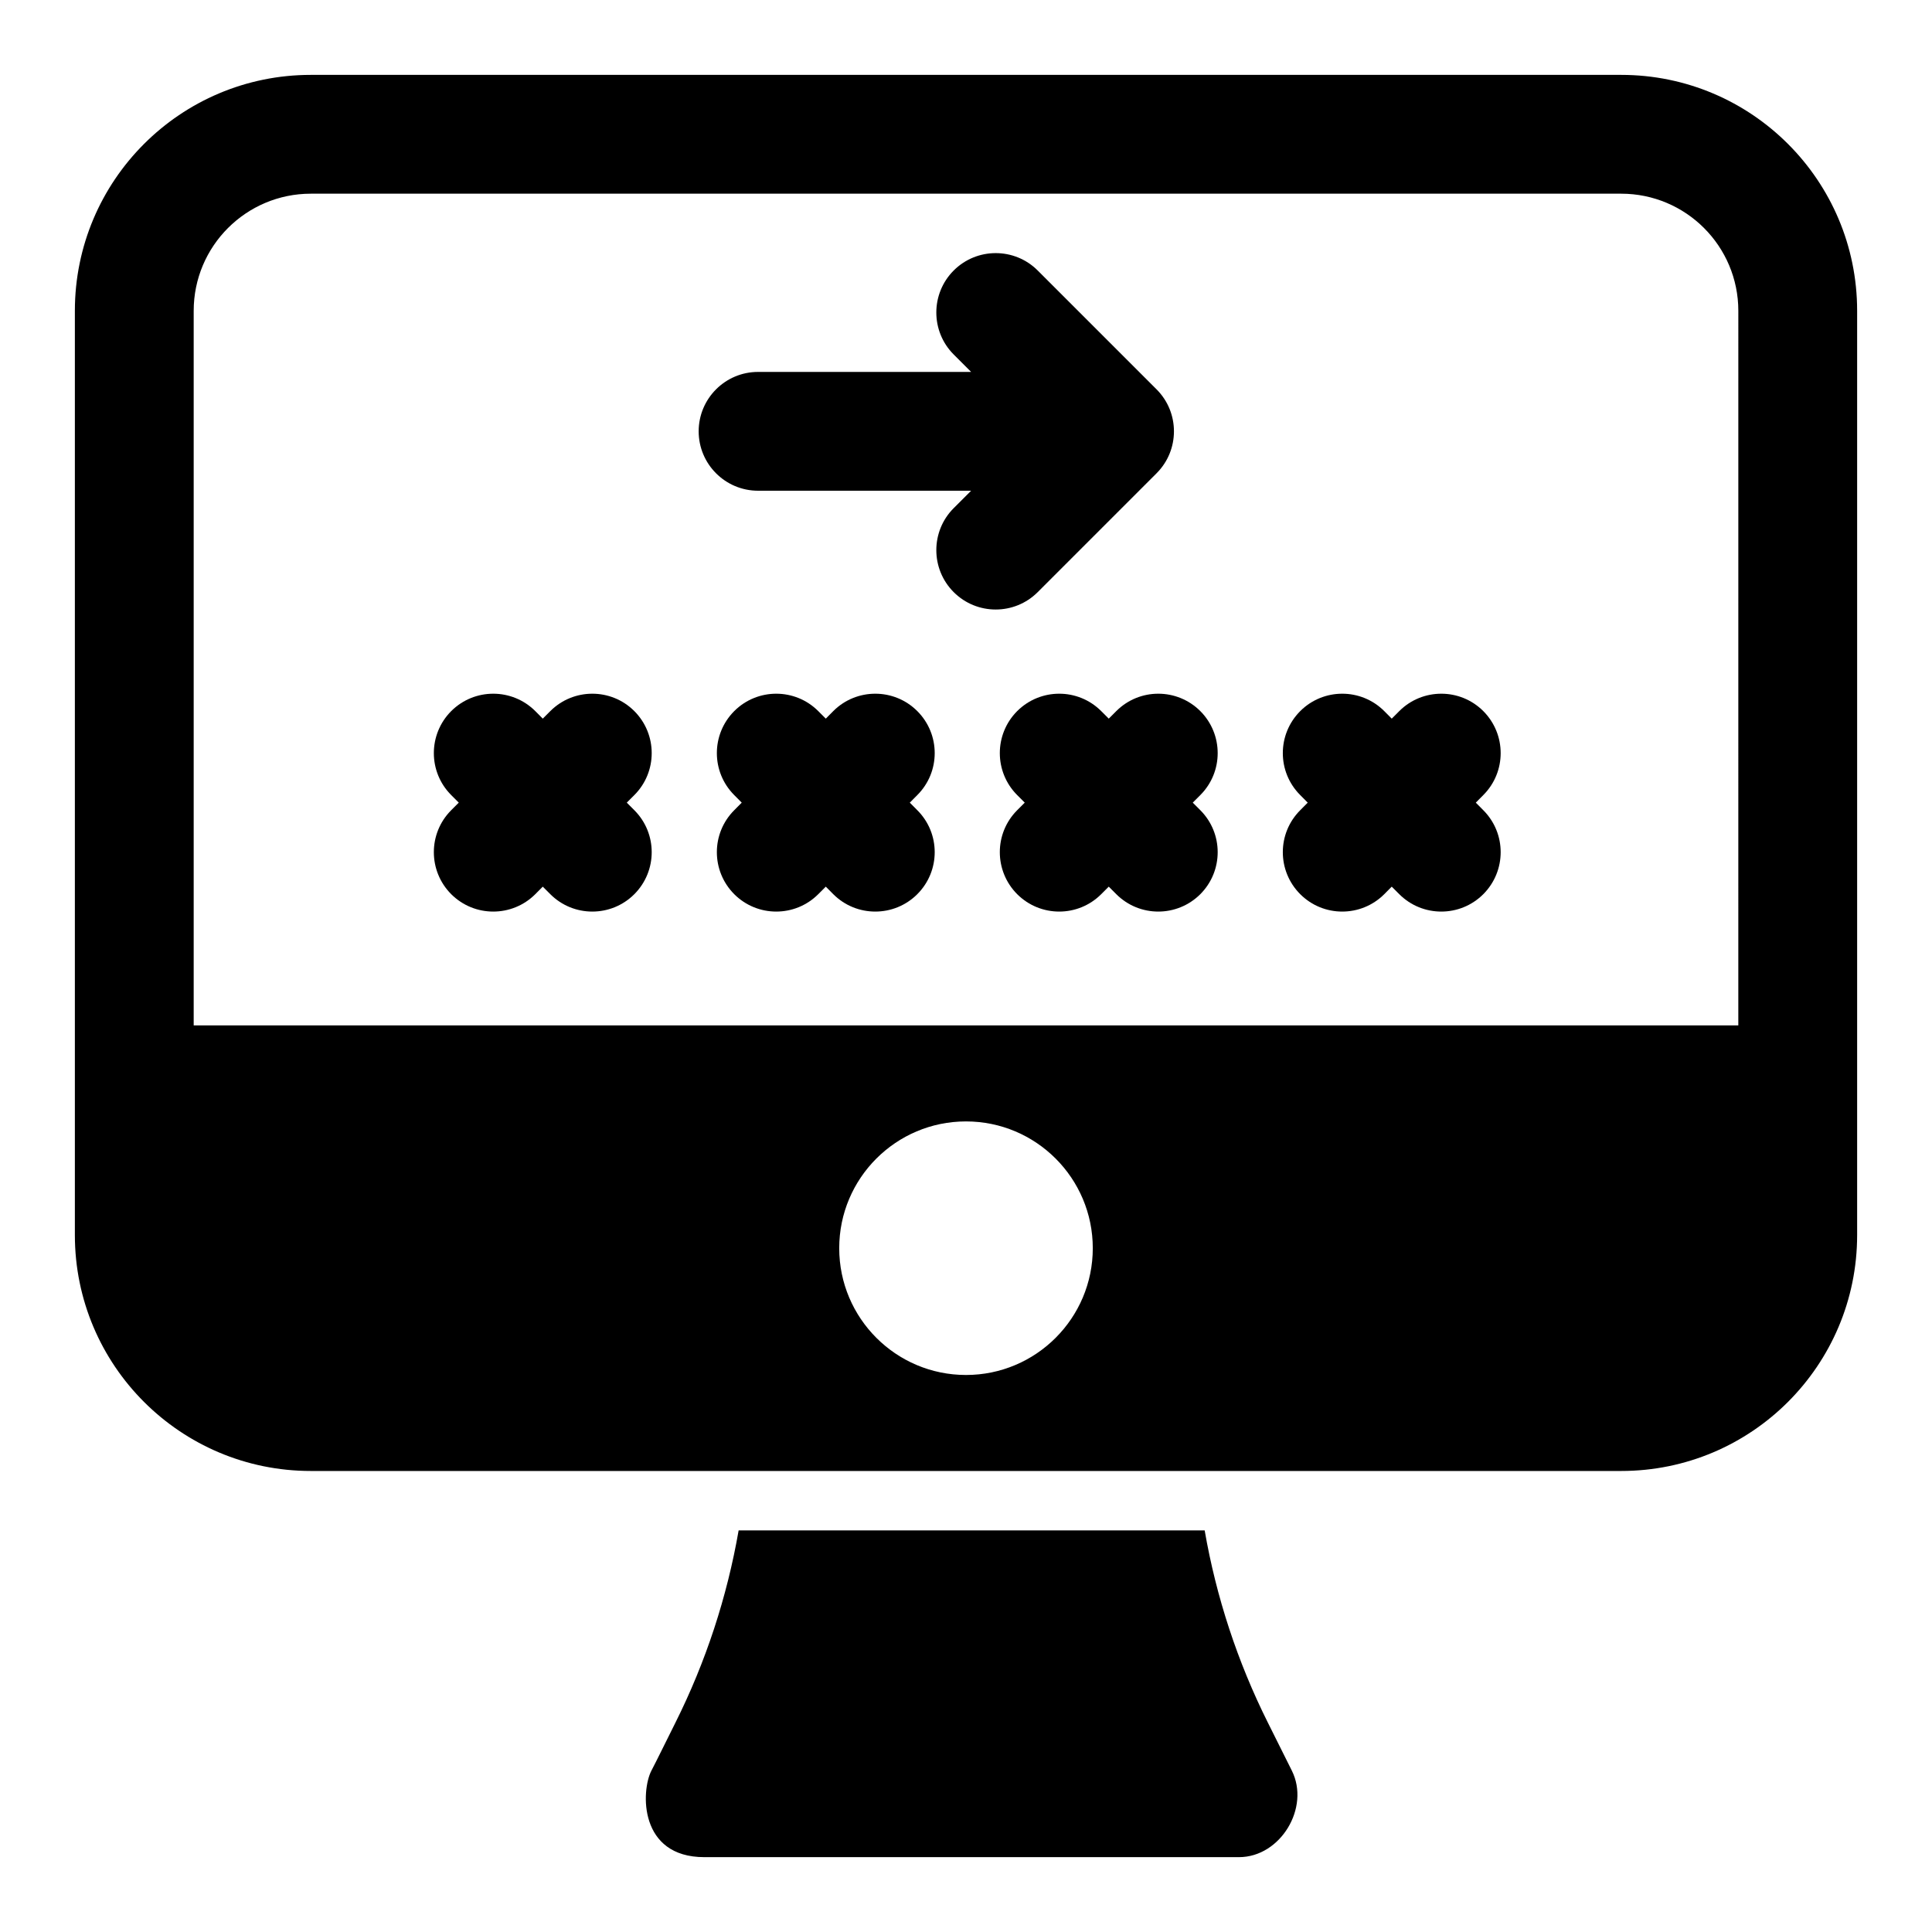
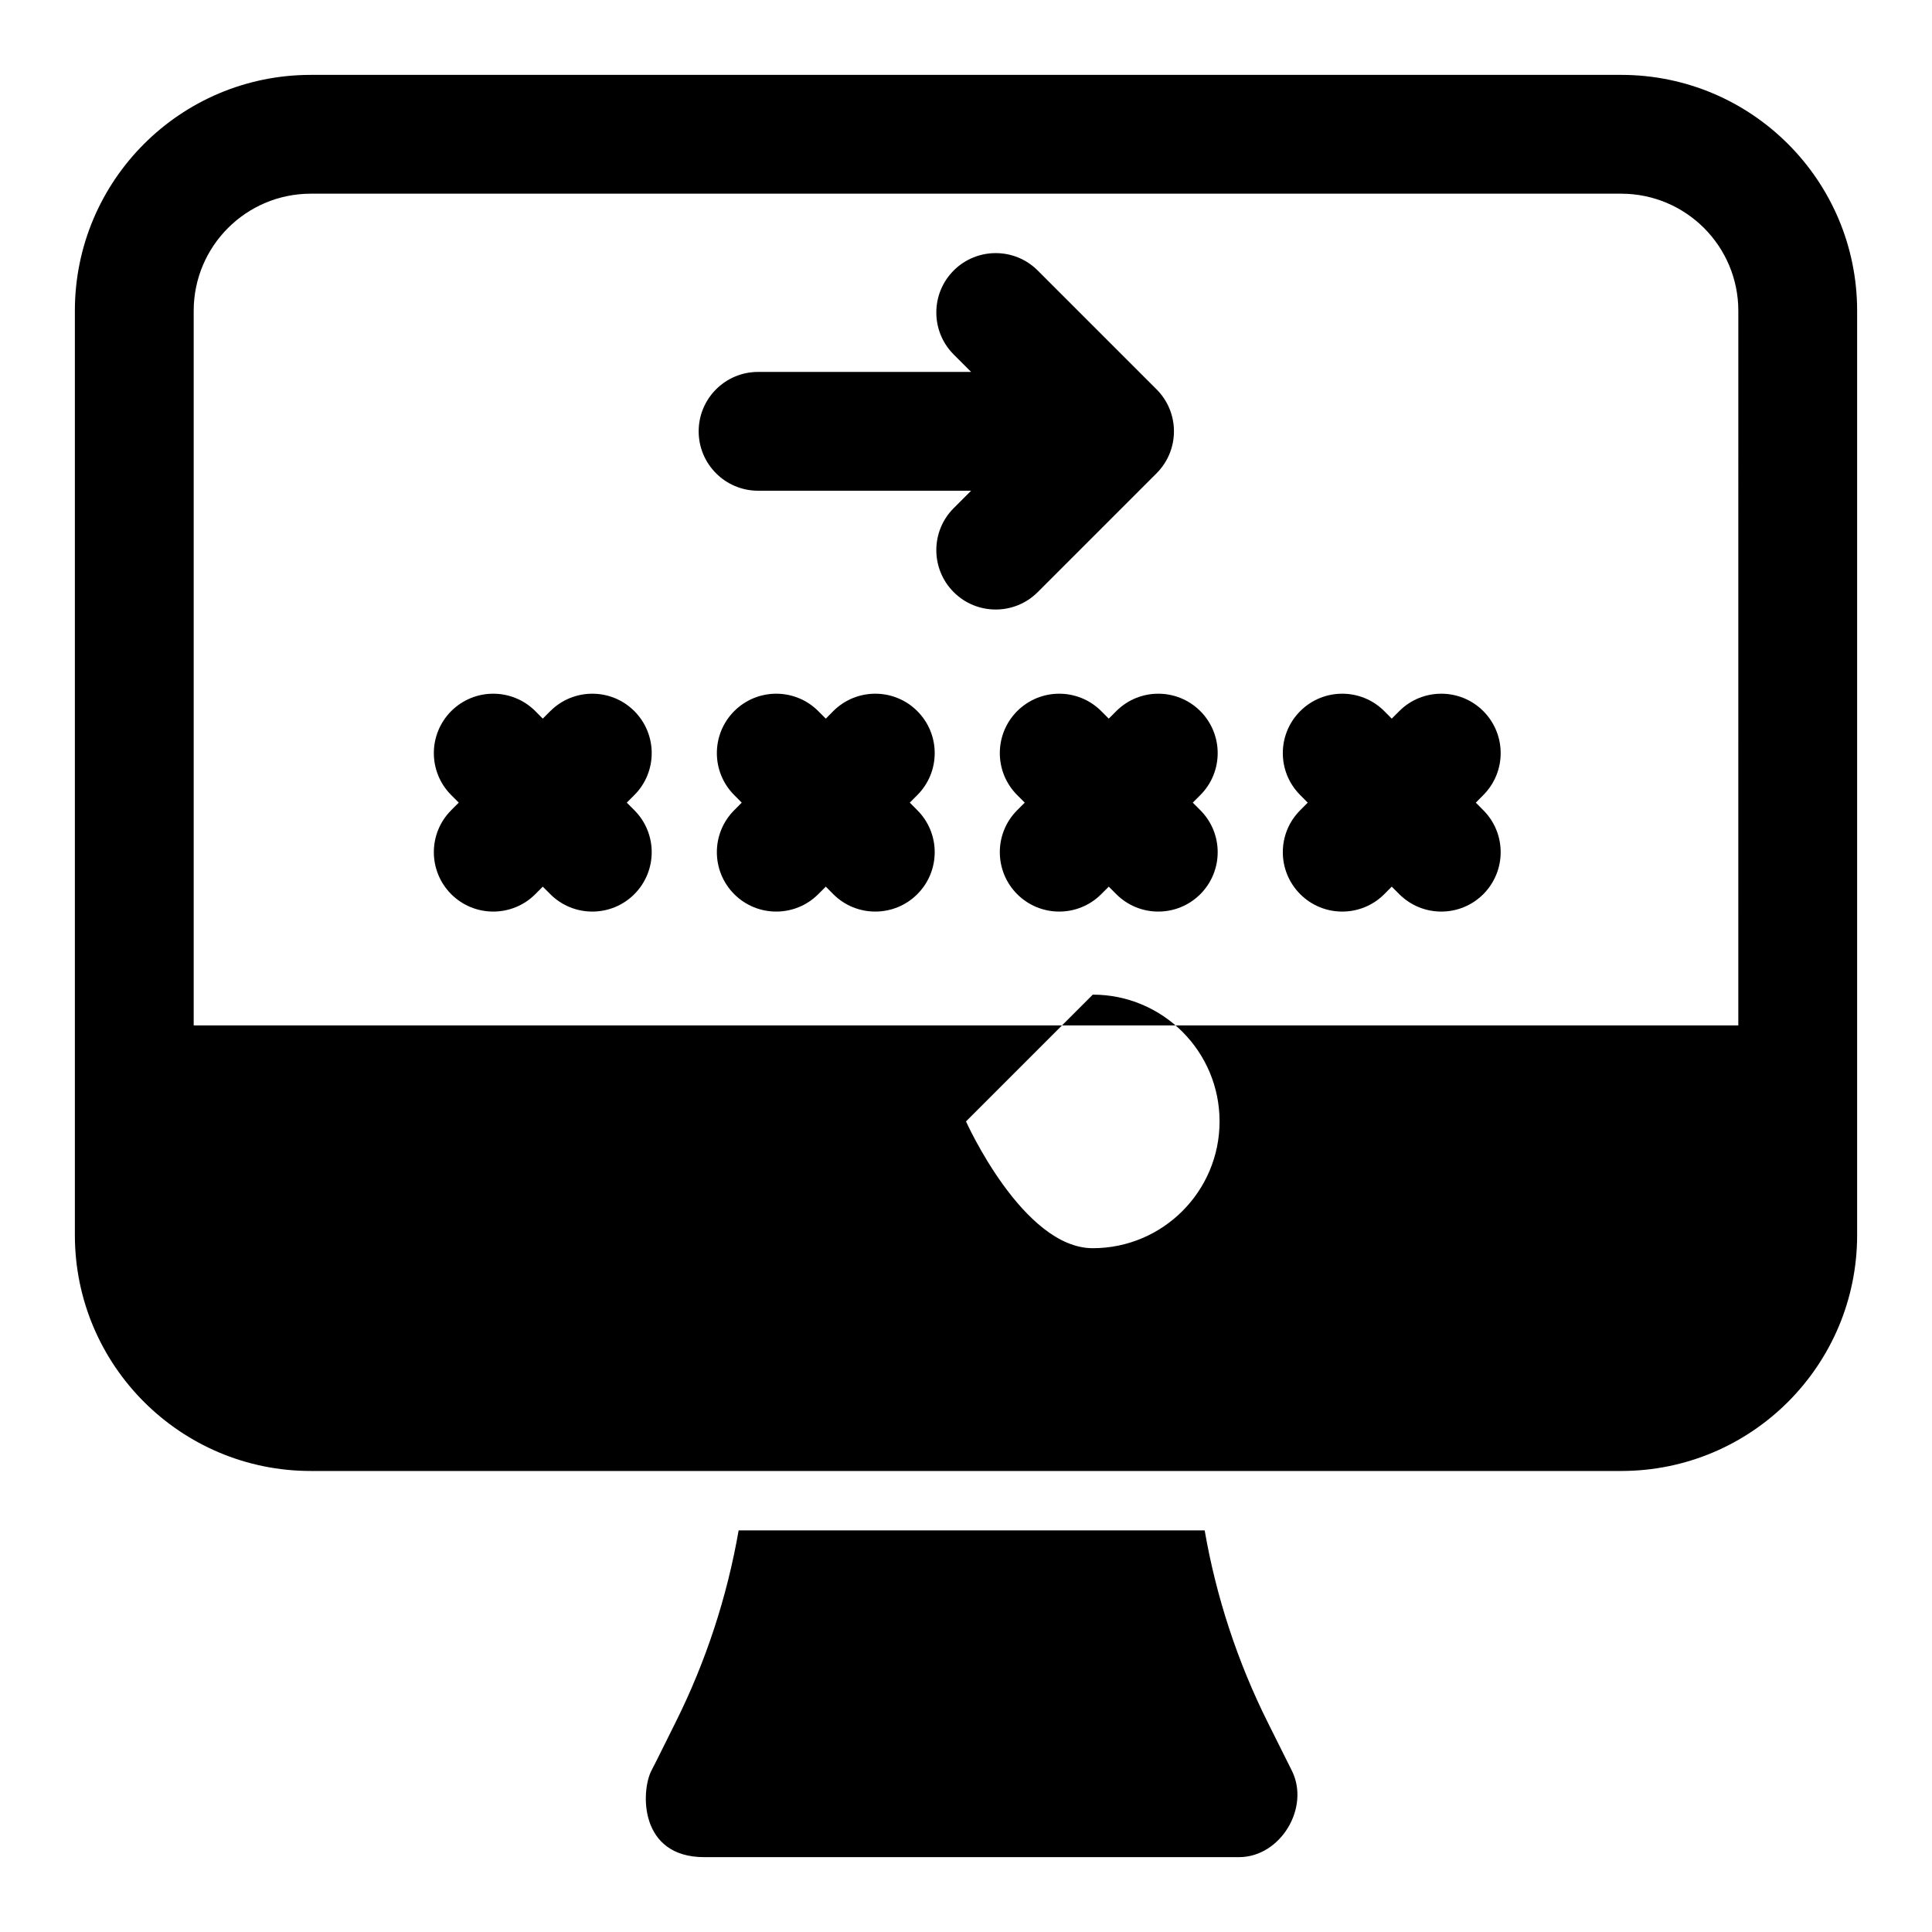
<svg xmlns="http://www.w3.org/2000/svg" fill="#000000" width="800px" height="800px" version="1.1" viewBox="144 144 512 512">
-   <path d="m339.75 549.57h123.5c3.055 17.648 8.691 34.824 16.75 50.949 3.336 6.691 5.871 11.762 6.344 12.707 4.914 9.824-3.008 22.938-13.996 22.938h-141.7c-17.367 0-16.801-17.555-14.012-22.938 1.746-3.352 3.008-6.016 6.359-12.707 8.062-16.121 13.68-33.297 16.75-50.949zm296.41-78.281v-244.91c0-34.543-27.992-62.535-62.535-62.535h-347.25c-34.543 0-62.535 27.992-62.535 62.535v244.91c0 34.543 27.992 62.535 62.535 62.535h347.25c34.543 0 62.535-27.992 62.535-62.535zm-236.16-30.102c-18.547 0-33.598 15.051-33.598 33.598s15.051 33.598 33.598 33.598 33.598-15.051 33.598-33.598-15.051-33.598-33.598-33.598zm204.67-25.441h-409.34v-189.37c0-17.145 13.902-31.047 31.047-31.047h347.25c17.145 0 31.047 13.902 31.047 31.047zm-166.84-81.301-2-2c-6.141-6.141-16.105-6.141-22.262 0-6.141 6.156-6.141 16.121 0 22.262l2 2-2 2c-6.141 6.141-6.141 16.105 0 22.262 6.156 6.141 16.121 6.141 22.262 0l2-2 2 2c6.141 6.141 16.105 6.141 22.262 0 6.141-6.156 6.141-16.121 0-22.262l-2-2 2-2c6.141-6.141 6.141-16.105 0-22.262-6.156-6.141-16.121-6.141-22.262 0zm-149.99 0-1.984-2c-6.156-6.141-16.121-6.141-22.277 0-6.141 6.156-6.141 16.121 0 22.262l2 2-2 2c-6.141 6.141-6.141 16.105 0 22.262 6.156 6.141 16.121 6.141 22.277 0l1.984-2 2 2c6.141 6.141 16.121 6.141 22.262 0 6.141-6.156 6.141-16.121 0-22.262l-2-2 2-2c6.141-6.141 6.141-16.105 0-22.262-6.141-6.141-16.121-6.141-22.262 0zm75.004 0-2-2c-6.141-6.141-16.121-6.141-22.262 0-6.141 6.156-6.141 16.121 0 22.262l1.984 2-1.984 2c-6.141 6.141-6.141 16.105 0 22.262 6.141 6.141 16.121 6.141 22.262 0l2-2 1.984 2c6.141 6.141 16.121 6.141 22.262 0 6.156-6.156 6.156-16.121 0-22.262l-1.984-2 1.984-2c6.156-6.141 6.156-16.105 0-22.262-6.141-6.141-16.121-6.141-22.262 0zm149.98 0-1.984-2c-6.141-6.141-16.121-6.141-22.262 0-6.156 6.156-6.156 16.121 0 22.262l1.984 2-1.984 2c-6.156 6.141-6.156 16.105 0 22.262 6.141 6.141 16.121 6.141 22.262 0l1.984-2 2 2c6.141 6.141 16.121 6.141 22.262 0 6.141-6.156 6.141-16.121 0-22.262l-1.984-2 1.984-2c6.141-6.141 6.141-16.105 0-22.262-6.141-6.141-16.121-6.141-22.262 0zm-111.47-91.883h-56.457c-8.691 0-15.742 7.055-15.742 15.742 0 8.691 7.055 15.742 15.742 15.742h56.457l-4.613 4.613c-6.141 6.141-6.141 16.121 0 22.262s16.121 6.141 22.262 0l31.488-31.488c6.156-6.141 6.156-16.121 0-22.262l-31.488-31.488c-6.141-6.141-16.121-6.141-22.262 0-6.141 6.141-6.141 16.121 0 22.262l4.613 4.613z" fill-rule="evenodd" />
+   <path d="m339.75 549.57h123.5c3.055 17.648 8.691 34.824 16.75 50.949 3.336 6.691 5.871 11.762 6.344 12.707 4.914 9.824-3.008 22.938-13.996 22.938h-141.7c-17.367 0-16.801-17.555-14.012-22.938 1.746-3.352 3.008-6.016 6.359-12.707 8.062-16.121 13.68-33.297 16.75-50.949zm296.41-78.281v-244.91c0-34.543-27.992-62.535-62.535-62.535h-347.25c-34.543 0-62.535 27.992-62.535 62.535v244.91c0 34.543 27.992 62.535 62.535 62.535h347.25c34.543 0 62.535-27.992 62.535-62.535zm-236.16-30.102s15.051 33.598 33.598 33.598 33.598-15.051 33.598-33.598-15.051-33.598-33.598-33.598zm204.67-25.441h-409.34v-189.37c0-17.145 13.902-31.047 31.047-31.047h347.25c17.145 0 31.047 13.902 31.047 31.047zm-166.84-81.301-2-2c-6.141-6.141-16.105-6.141-22.262 0-6.141 6.156-6.141 16.121 0 22.262l2 2-2 2c-6.141 6.141-6.141 16.105 0 22.262 6.156 6.141 16.121 6.141 22.262 0l2-2 2 2c6.141 6.141 16.105 6.141 22.262 0 6.141-6.156 6.141-16.121 0-22.262l-2-2 2-2c6.141-6.141 6.141-16.105 0-22.262-6.156-6.141-16.121-6.141-22.262 0zm-149.99 0-1.984-2c-6.156-6.141-16.121-6.141-22.277 0-6.141 6.156-6.141 16.121 0 22.262l2 2-2 2c-6.141 6.141-6.141 16.105 0 22.262 6.156 6.141 16.121 6.141 22.277 0l1.984-2 2 2c6.141 6.141 16.121 6.141 22.262 0 6.141-6.156 6.141-16.121 0-22.262l-2-2 2-2c6.141-6.141 6.141-16.105 0-22.262-6.141-6.141-16.121-6.141-22.262 0zm75.004 0-2-2c-6.141-6.141-16.121-6.141-22.262 0-6.141 6.156-6.141 16.121 0 22.262l1.984 2-1.984 2c-6.141 6.141-6.141 16.105 0 22.262 6.141 6.141 16.121 6.141 22.262 0l2-2 1.984 2c6.141 6.141 16.121 6.141 22.262 0 6.156-6.156 6.156-16.121 0-22.262l-1.984-2 1.984-2c6.156-6.141 6.156-16.105 0-22.262-6.141-6.141-16.121-6.141-22.262 0zm149.98 0-1.984-2c-6.141-6.141-16.121-6.141-22.262 0-6.156 6.156-6.156 16.121 0 22.262l1.984 2-1.984 2c-6.156 6.141-6.156 16.105 0 22.262 6.141 6.141 16.121 6.141 22.262 0l1.984-2 2 2c6.141 6.141 16.121 6.141 22.262 0 6.141-6.156 6.141-16.121 0-22.262l-1.984-2 1.984-2c6.141-6.141 6.141-16.105 0-22.262-6.141-6.141-16.121-6.141-22.262 0zm-111.47-91.883h-56.457c-8.691 0-15.742 7.055-15.742 15.742 0 8.691 7.055 15.742 15.742 15.742h56.457l-4.613 4.613c-6.141 6.141-6.141 16.121 0 22.262s16.121 6.141 22.262 0l31.488-31.488c6.156-6.141 6.156-16.121 0-22.262l-31.488-31.488c-6.141-6.141-16.121-6.141-22.262 0-6.141 6.141-6.141 16.121 0 22.262l4.613 4.613z" fill-rule="evenodd" />
</svg>